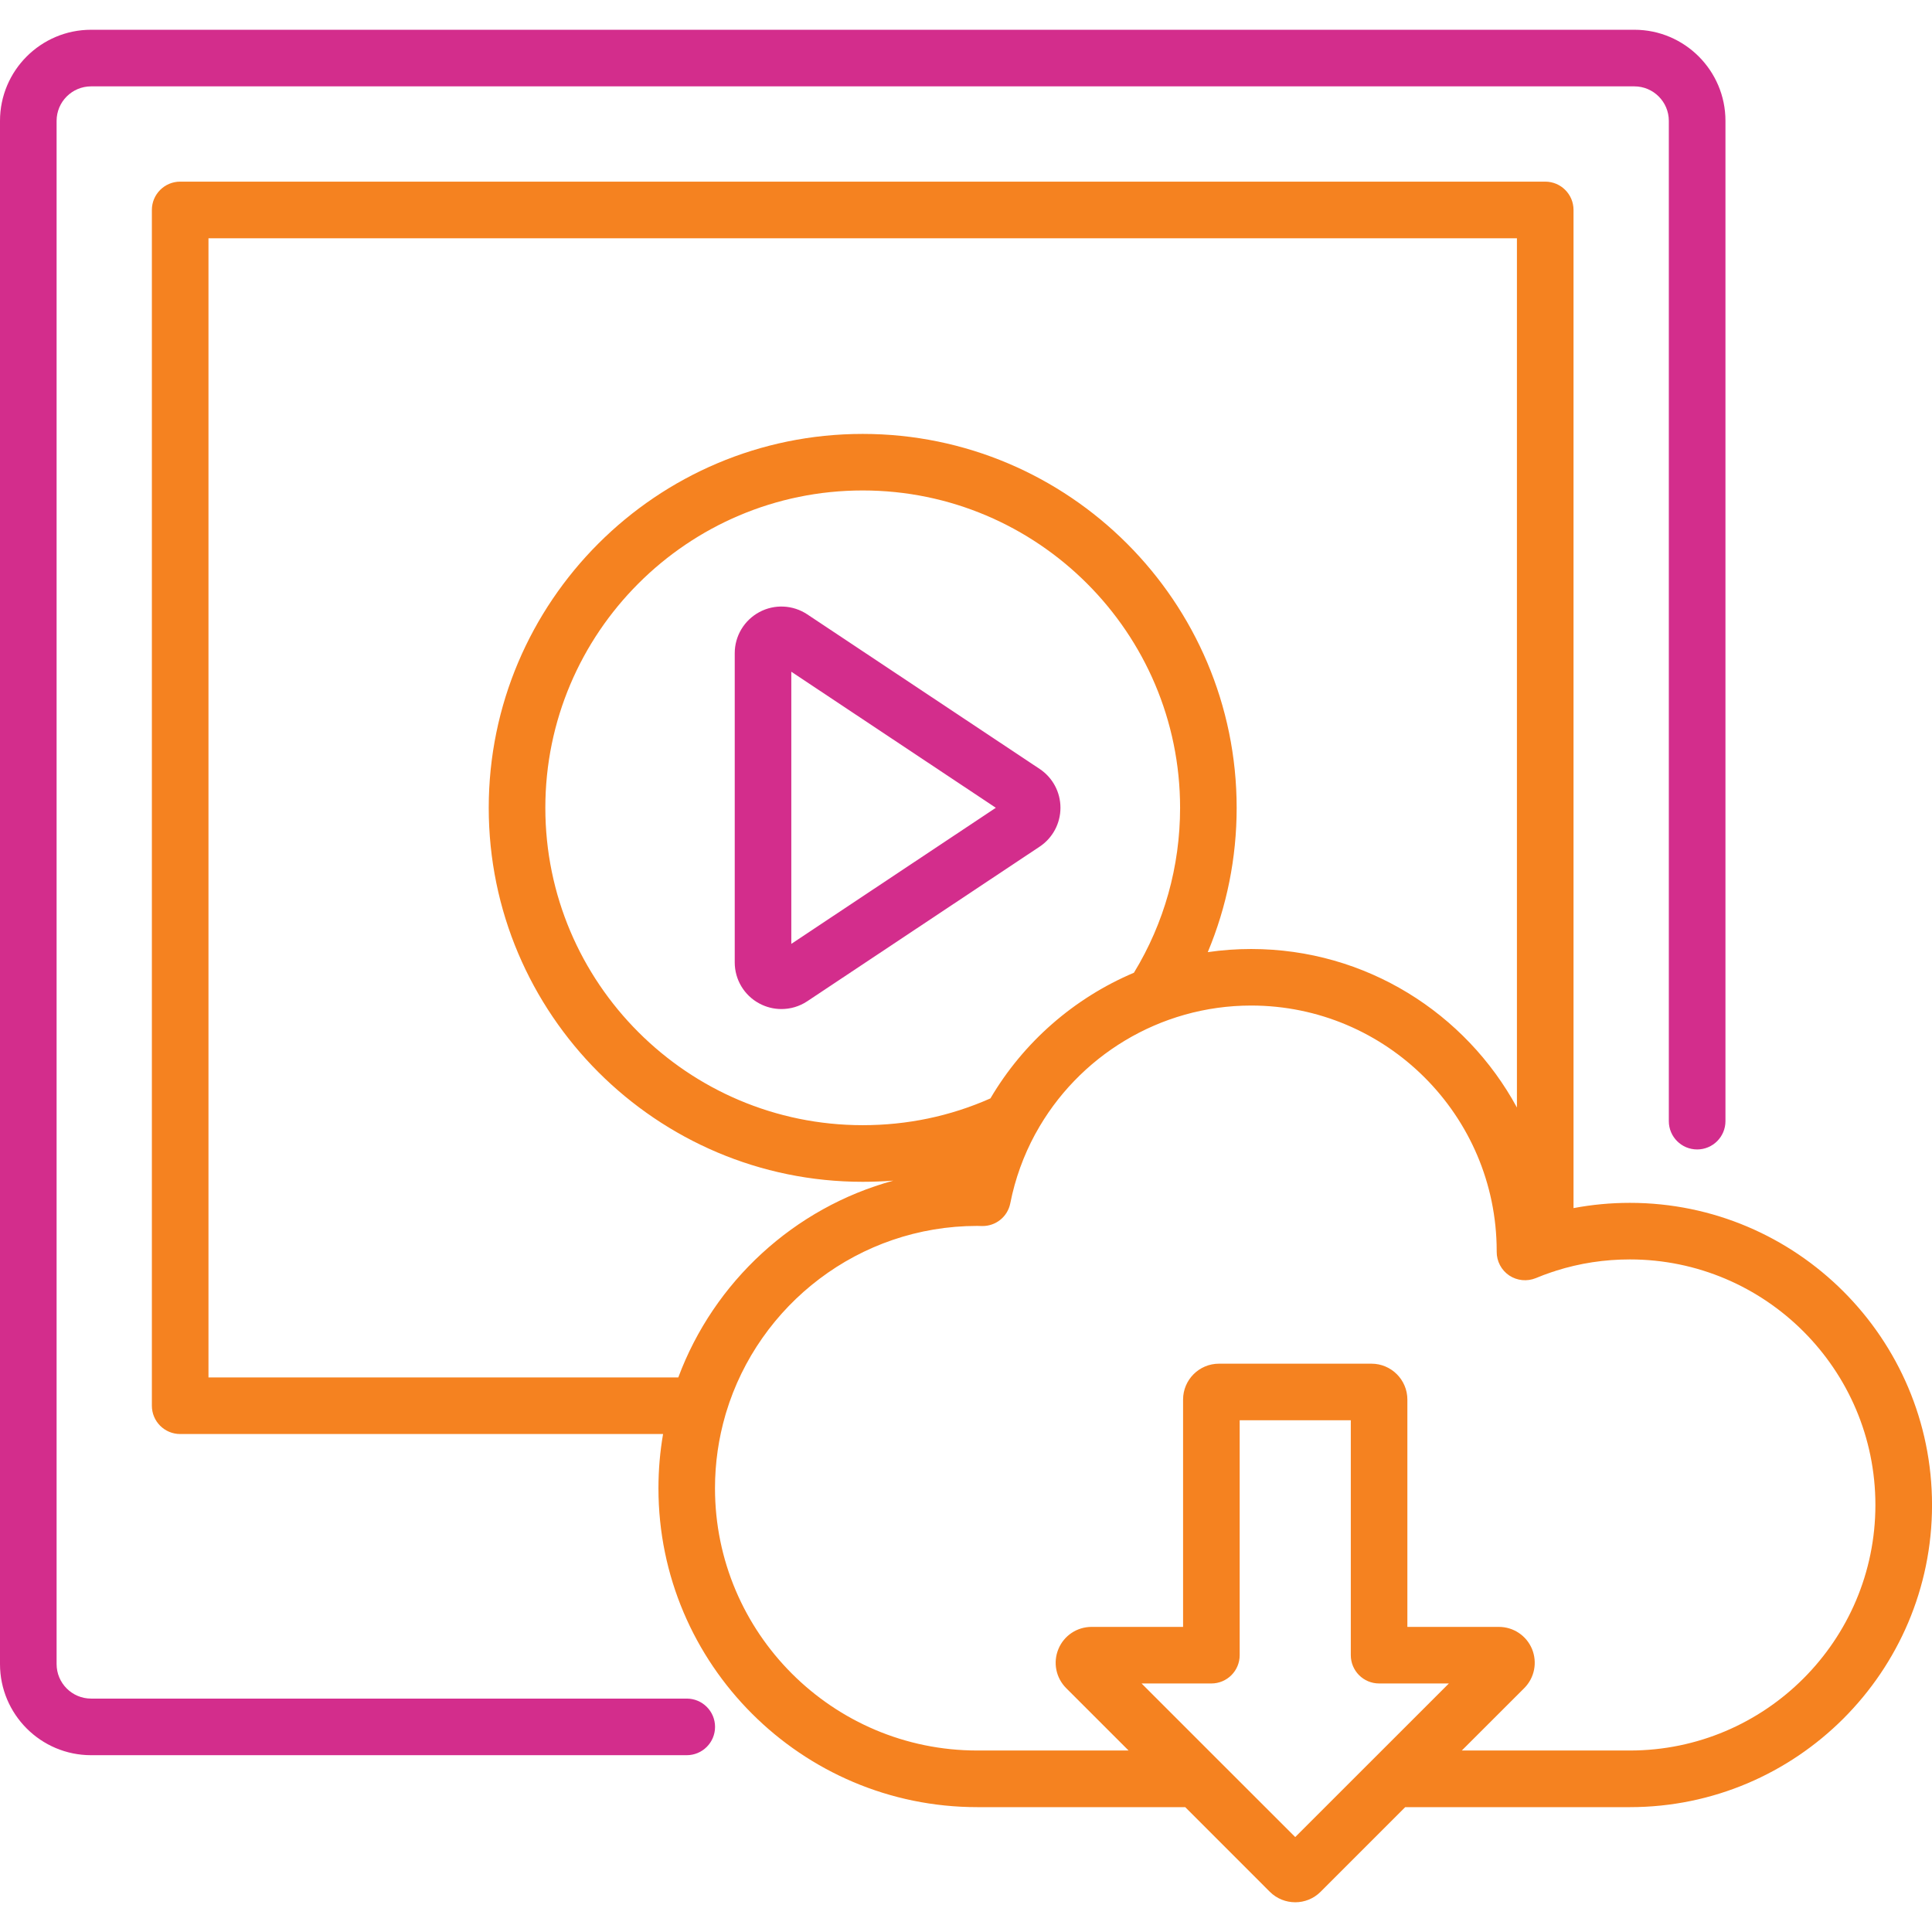
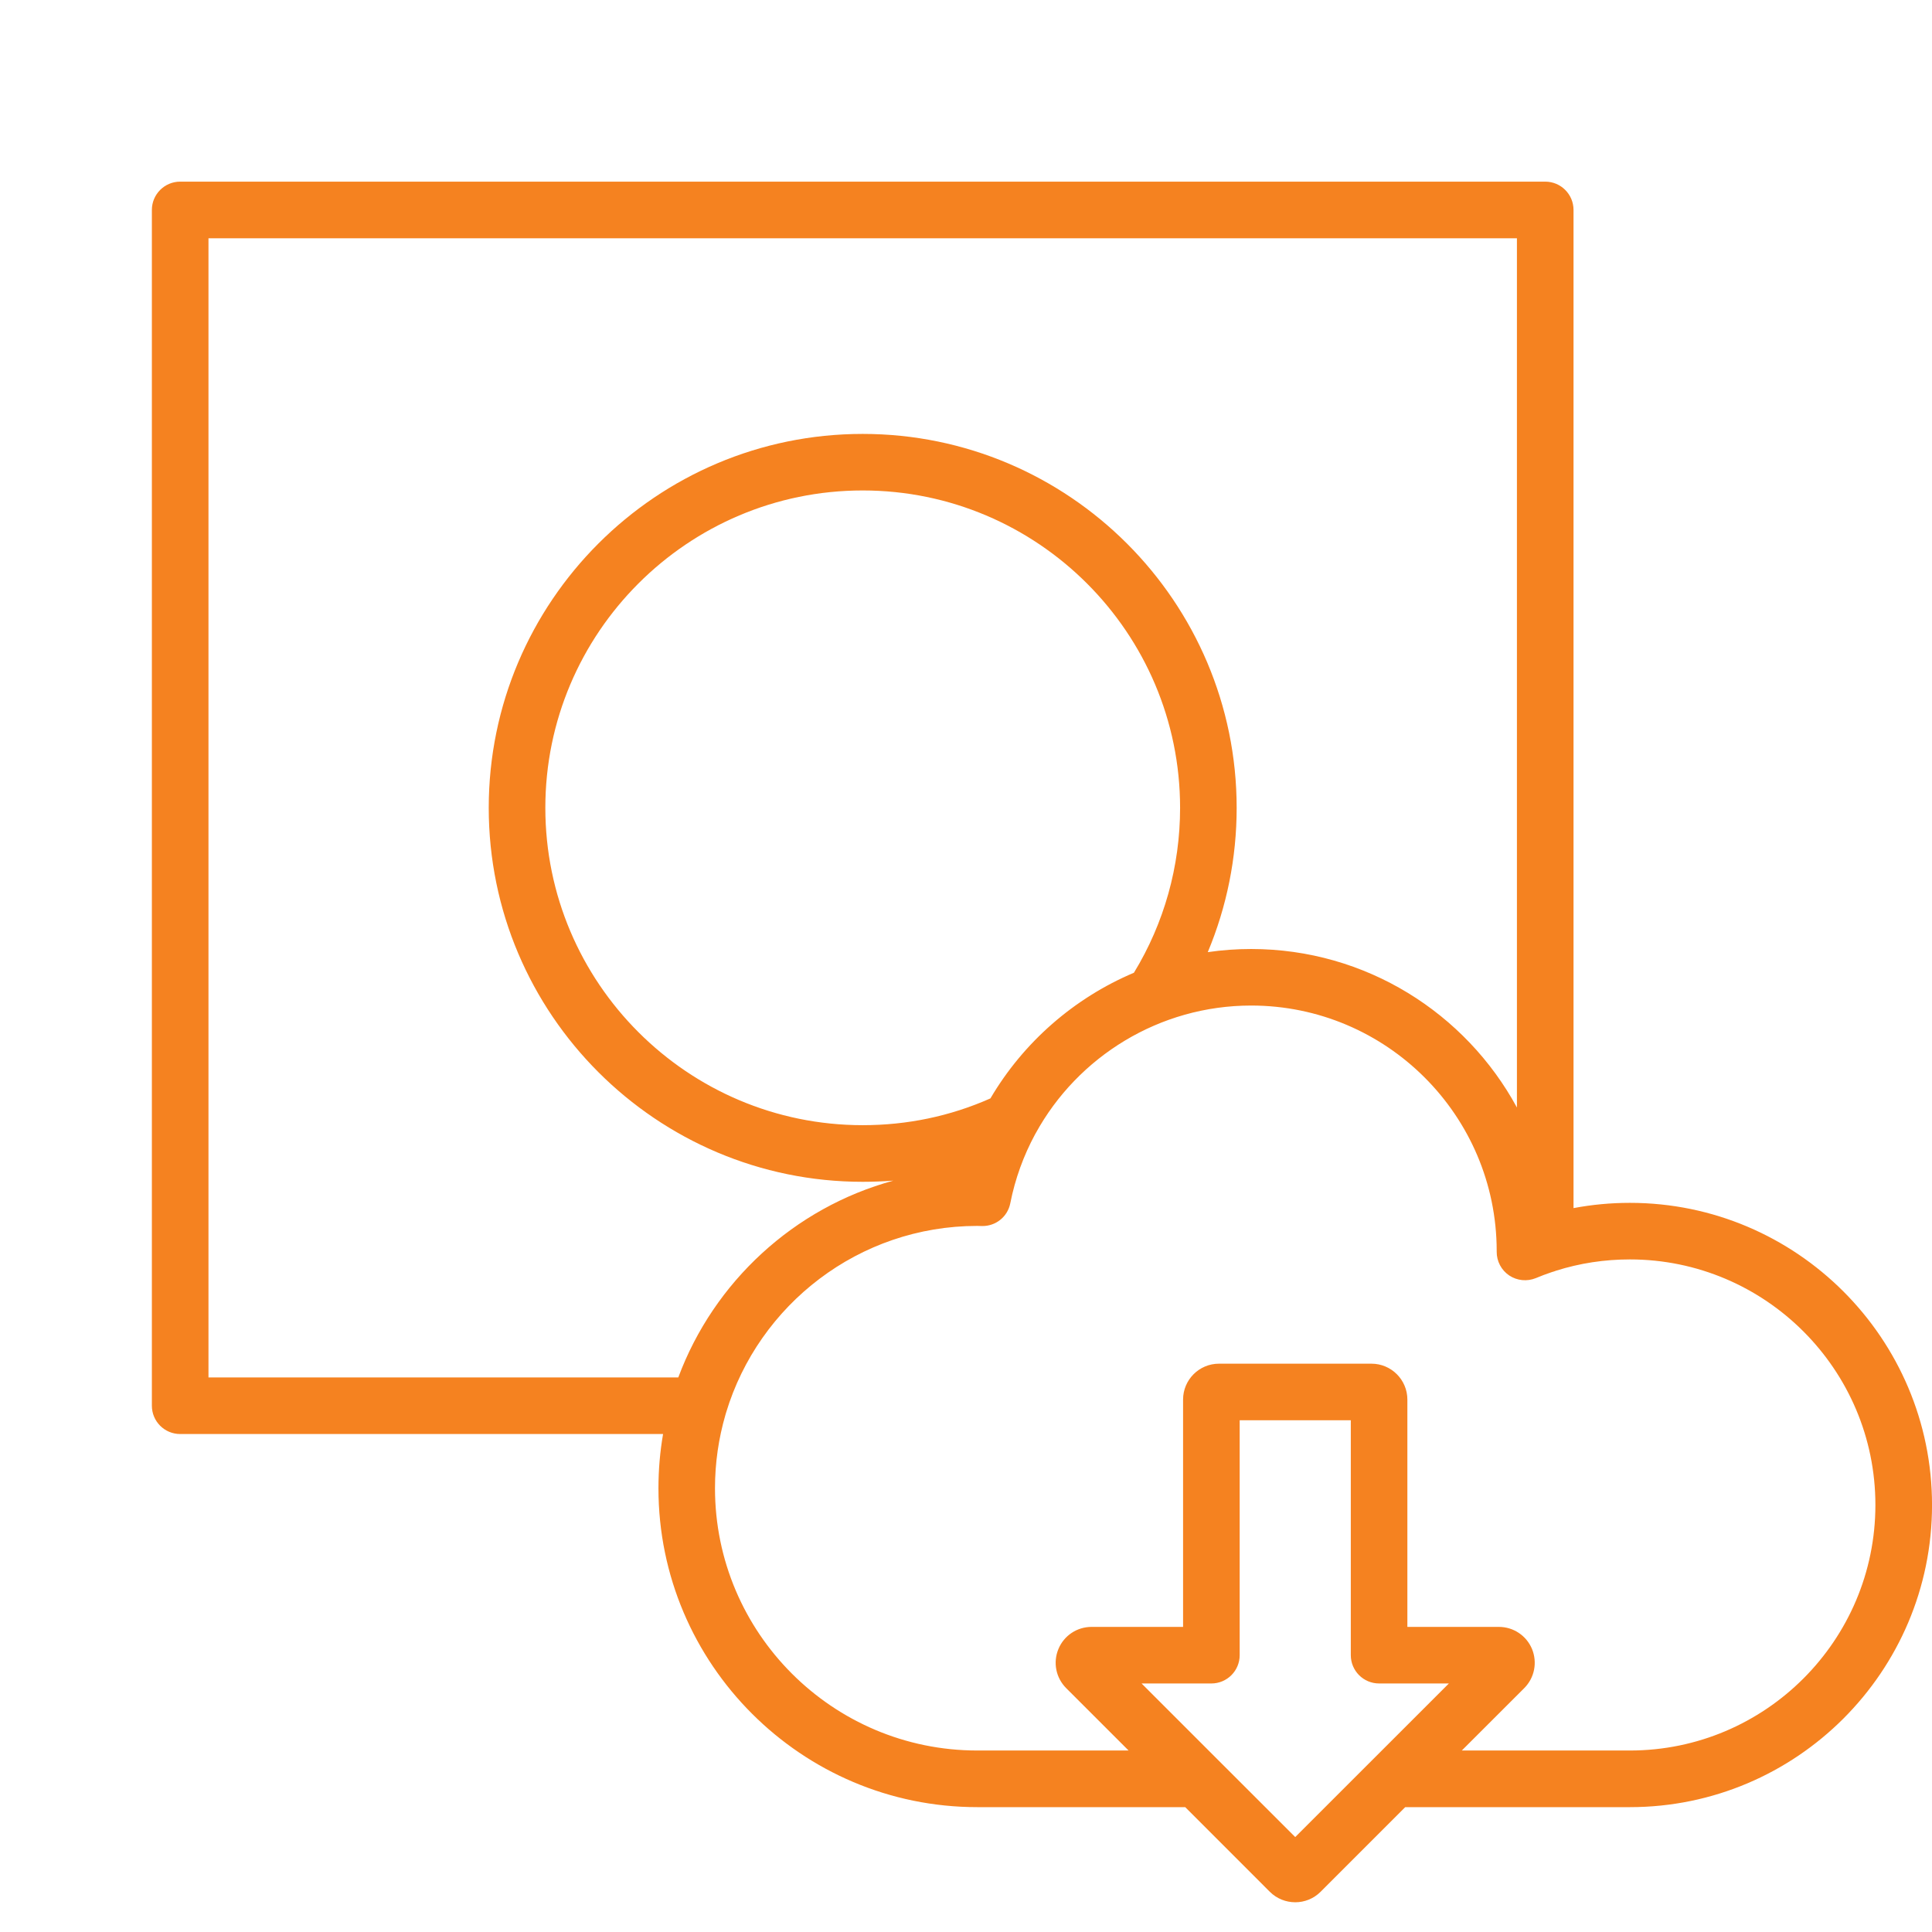
<svg xmlns="http://www.w3.org/2000/svg" version="1.1" id="Layer_1" x="0px" y="0px" width="64px" height="64px" viewBox="0 0 64 64" enable-background="new 0 0 64 64" xml:space="preserve">
  <g>
    <path fill="#F58220" d="M53.991,39.846c-0.632,0-1.255,0.059-1.866,0.174V6.955c0-0.518-0.419-0.938-0.938-0.938H5.969   c-0.518,0-0.938,0.42-0.938,0.938v39.611c0,0.518,0.419,0.938,0.938,0.938h15.996c-0.101,0.584-0.153,1.184-0.153,1.797   c0,5.824,4.739,10.563,10.563,10.563h6.887l2.804,2.805c0.231,0.23,0.536,0.346,0.841,0.346c0.304,0,0.607-0.115,0.84-0.348   l2.803-2.803h7.441c5.52,0,10.01-4.49,10.01-10.008C64,44.336,59.51,39.846,53.991,39.846z M6.906,45.629V7.893H50.25v28.795   c-1.695-3.125-5.006-5.251-8.804-5.251c-0.486,0-0.966,0.035-1.437,0.104c0.63-1.504,0.957-3.125,0.957-4.779   c0-6.83-5.558-12.388-12.389-12.388S16.19,19.931,16.19,26.761c0,6.831,5.557,12.388,12.388,12.388   c0.341,0,0.679-0.014,1.015-0.039c-3.291,0.898-5.946,3.354-7.124,6.52H6.906z M28.578,37.273c-5.797,0-10.513-4.715-10.513-10.513   c0-5.797,4.716-10.513,10.513-10.513s10.514,4.716,10.514,10.513c0,1.938-0.527,3.819-1.529,5.463   c-1.983,0.839-3.658,2.3-4.754,4.163C31.475,36.977,30.053,37.273,28.578,37.273z M42.906,60.855l-2.594-2.592l-2.496-2.496h2.312   c0.519,0,0.938-0.42,0.938-0.938v-7.781h3.681v7.781c0,0.518,0.419,0.938,0.938,0.938h2.311L42.906,60.855z M53.991,57.988h-5.567   l2.068-2.066c0.341-0.342,0.441-0.85,0.258-1.297c-0.186-0.445-0.616-0.732-1.099-0.732h-3.03v-7.531   c0-0.654-0.533-1.188-1.189-1.188h-5.053c-0.655,0-1.188,0.533-1.188,1.188v7.531H36.16c-0.482,0-0.914,0.287-1.098,0.732   c-0.186,0.447-0.084,0.955,0.257,1.297l2.067,2.066h-5.012c-4.791,0-8.689-3.896-8.689-8.688c0-0.842,0.121-1.656,0.345-2.428   c0.009-0.025,0.017-0.051,0.023-0.078c1.078-3.574,4.401-6.184,8.321-6.184c0.023,0,0.048,0.002,0.071,0.002   c0.028,0.002,0.056,0.002,0.084,0.002c0.46,0.008,0.85-0.309,0.938-0.754c0.161-0.816,0.442-1.582,0.822-2.285   c0.006-0.01,0.011-0.02,0.017-0.029c1.396-2.551,4.109-4.236,7.14-4.236c4.481,0,8.128,3.643,8.134,8.123c0,0.012,0,0.021,0,0.033   c-0.002,0.314,0.153,0.609,0.414,0.785c0.261,0.174,0.592,0.207,0.883,0.088c0.176-0.074,0.355-0.141,0.535-0.201   c0.045-0.012,0.089-0.025,0.131-0.043c0.789-0.25,1.609-0.375,2.448-0.375c4.485,0,8.134,3.648,8.134,8.133   C62.125,54.34,58.477,57.988,53.991,57.988z" />
-     <path fill="#D32D8C" d="M22.749,56.268H3.017c-0.629,0-1.142-0.512-1.142-1.143V4.003c0-0.629,0.512-1.142,1.142-1.142h51.124   c0.629,0,1.141,0.513,1.141,1.142v33.136c0,0.518,0.42,0.938,0.938,0.938s0.938-0.42,0.938-0.938V4.003   c0-1.663-1.354-3.017-3.016-3.017H3.017C1.353,0.986,0,2.34,0,4.003v51.122c0,1.664,1.353,3.018,3.017,3.018h19.732   c0.518,0,0.938-0.42,0.938-0.938S23.267,56.268,22.749,56.268z M35.129,26.759c0-0.519-0.258-1-0.689-1.287l-7.699-5.121   c-0.476-0.315-1.083-0.345-1.586-0.075c-0.503,0.27-0.816,0.792-0.816,1.362v10.243c0,0.57,0.313,1.093,0.816,1.361   c0.229,0.123,0.48,0.184,0.73,0.184c0.3,0,0.597-0.086,0.856-0.258l7.699-5.122C34.871,27.759,35.129,27.277,35.129,26.759z    M26.213,31.267v-9.015l6.775,4.507L26.213,31.267z" />
  </g>
</svg>